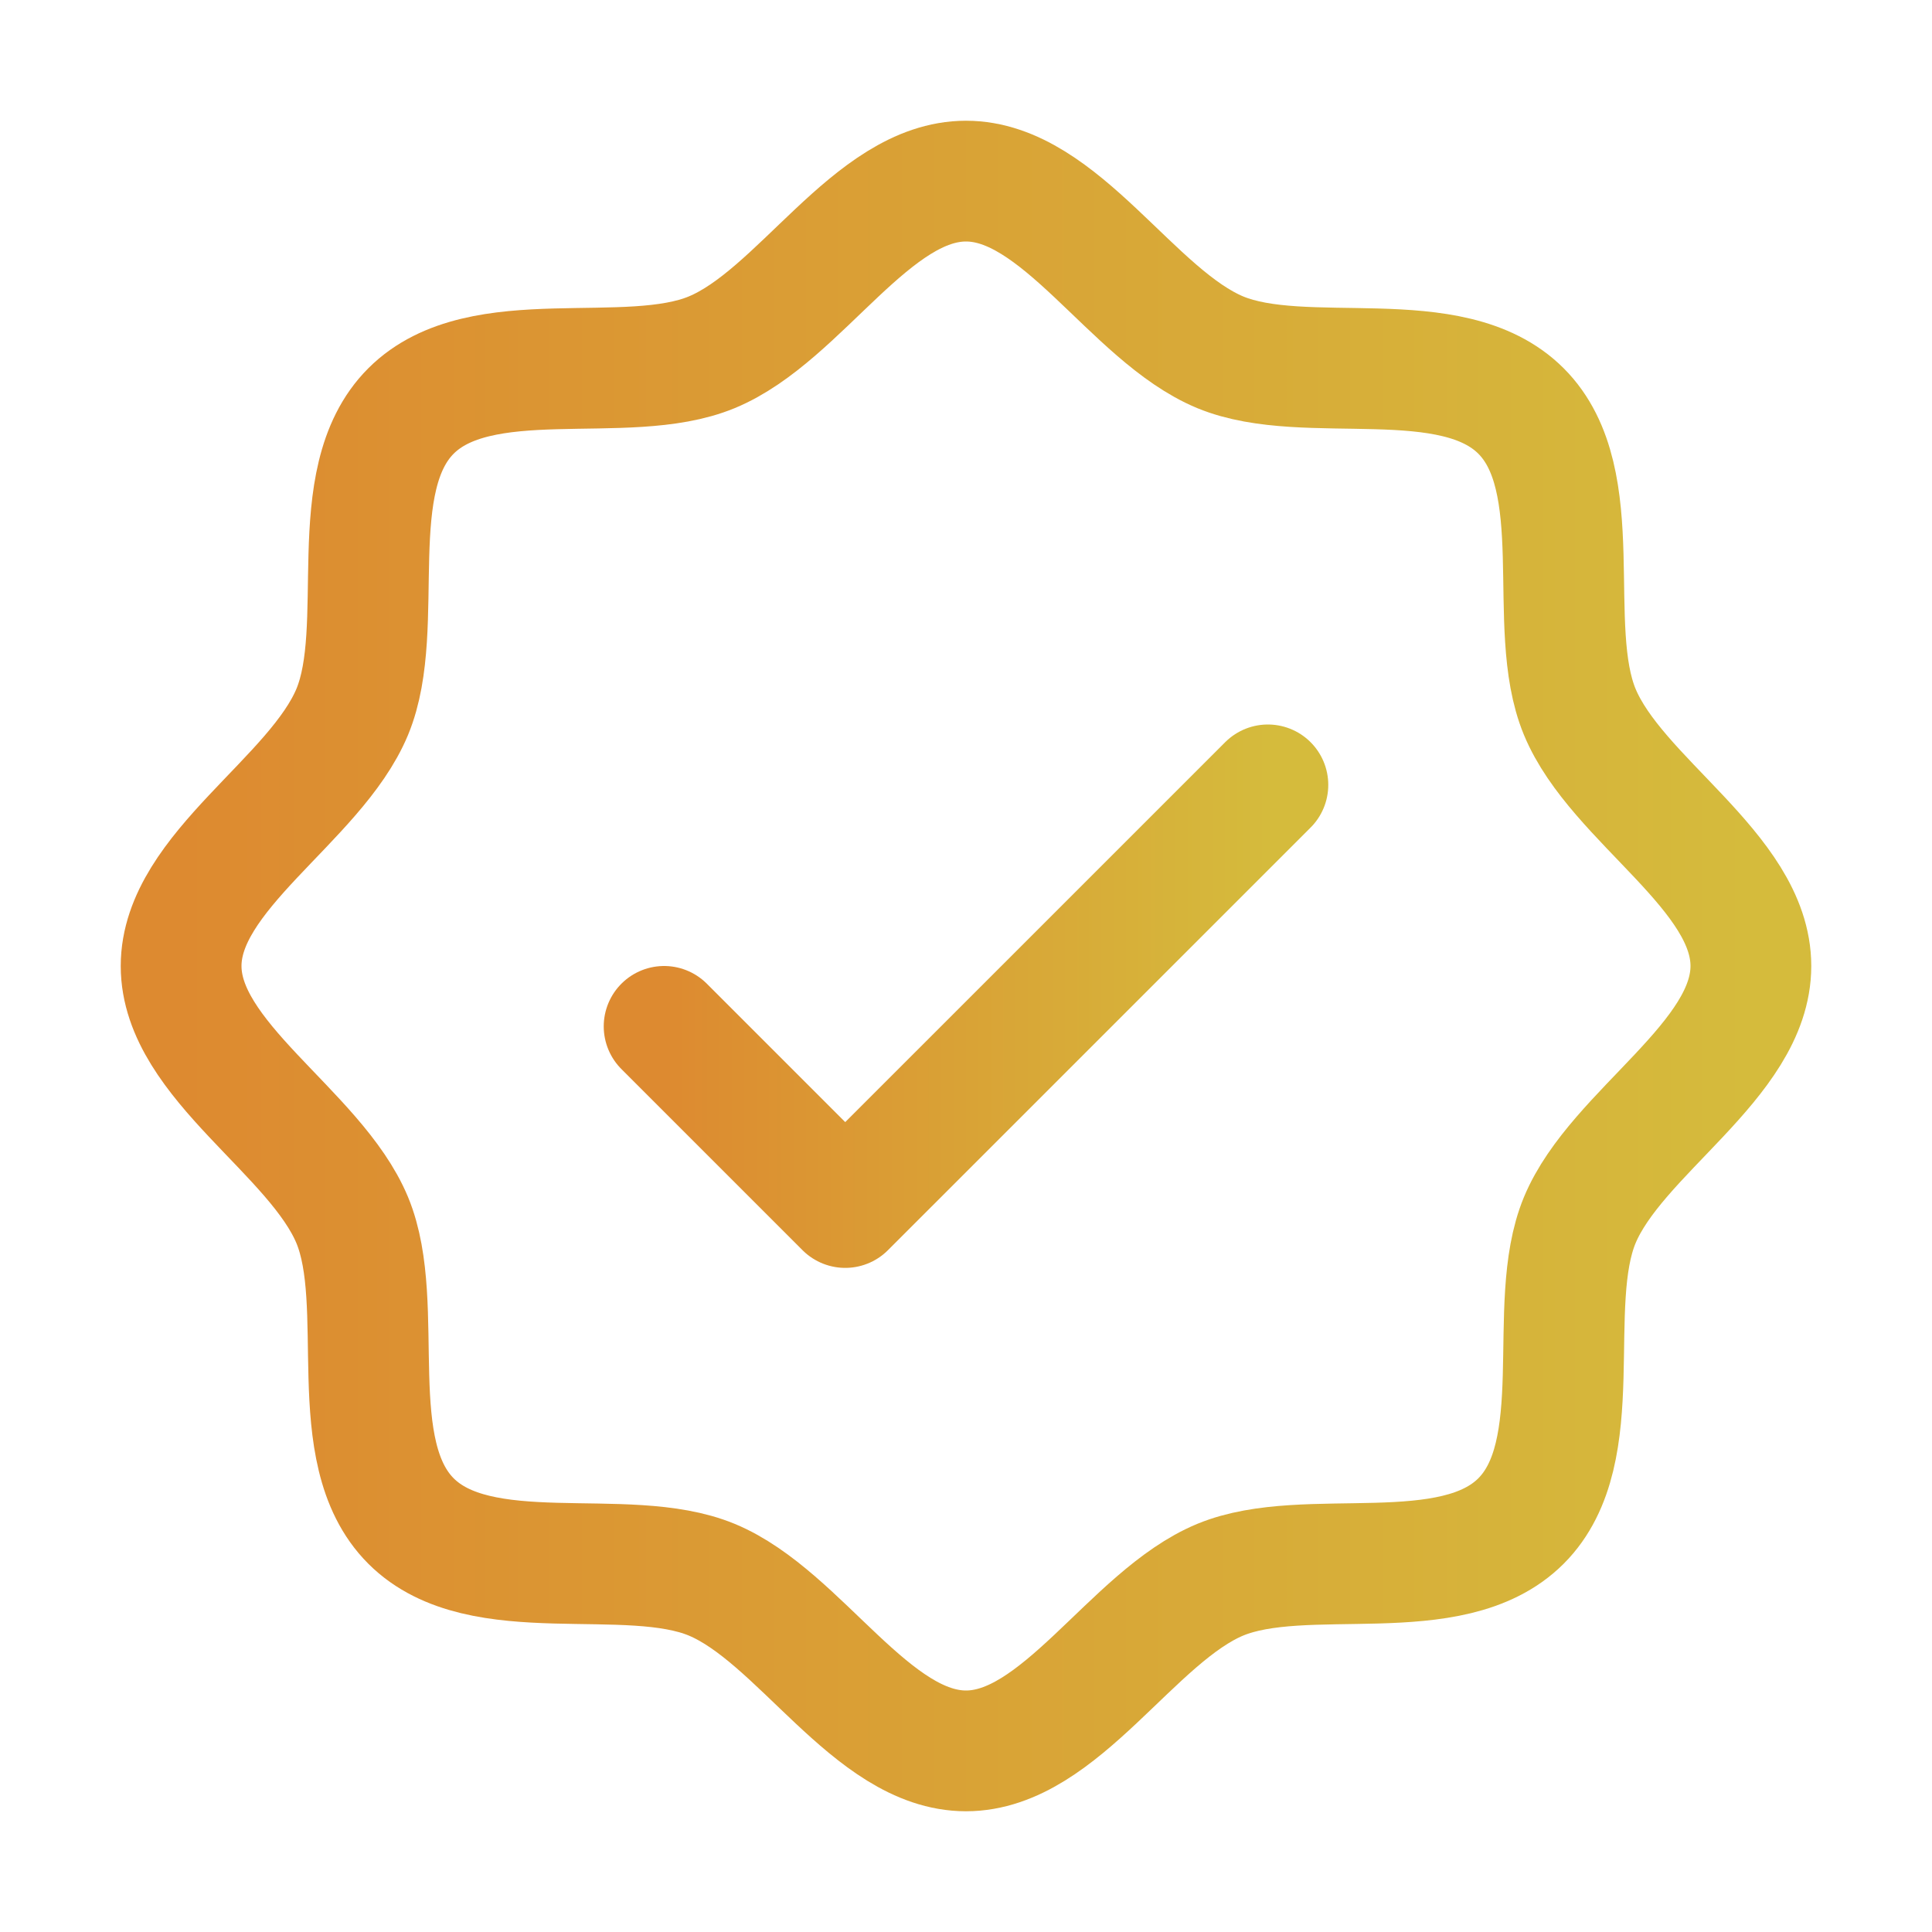
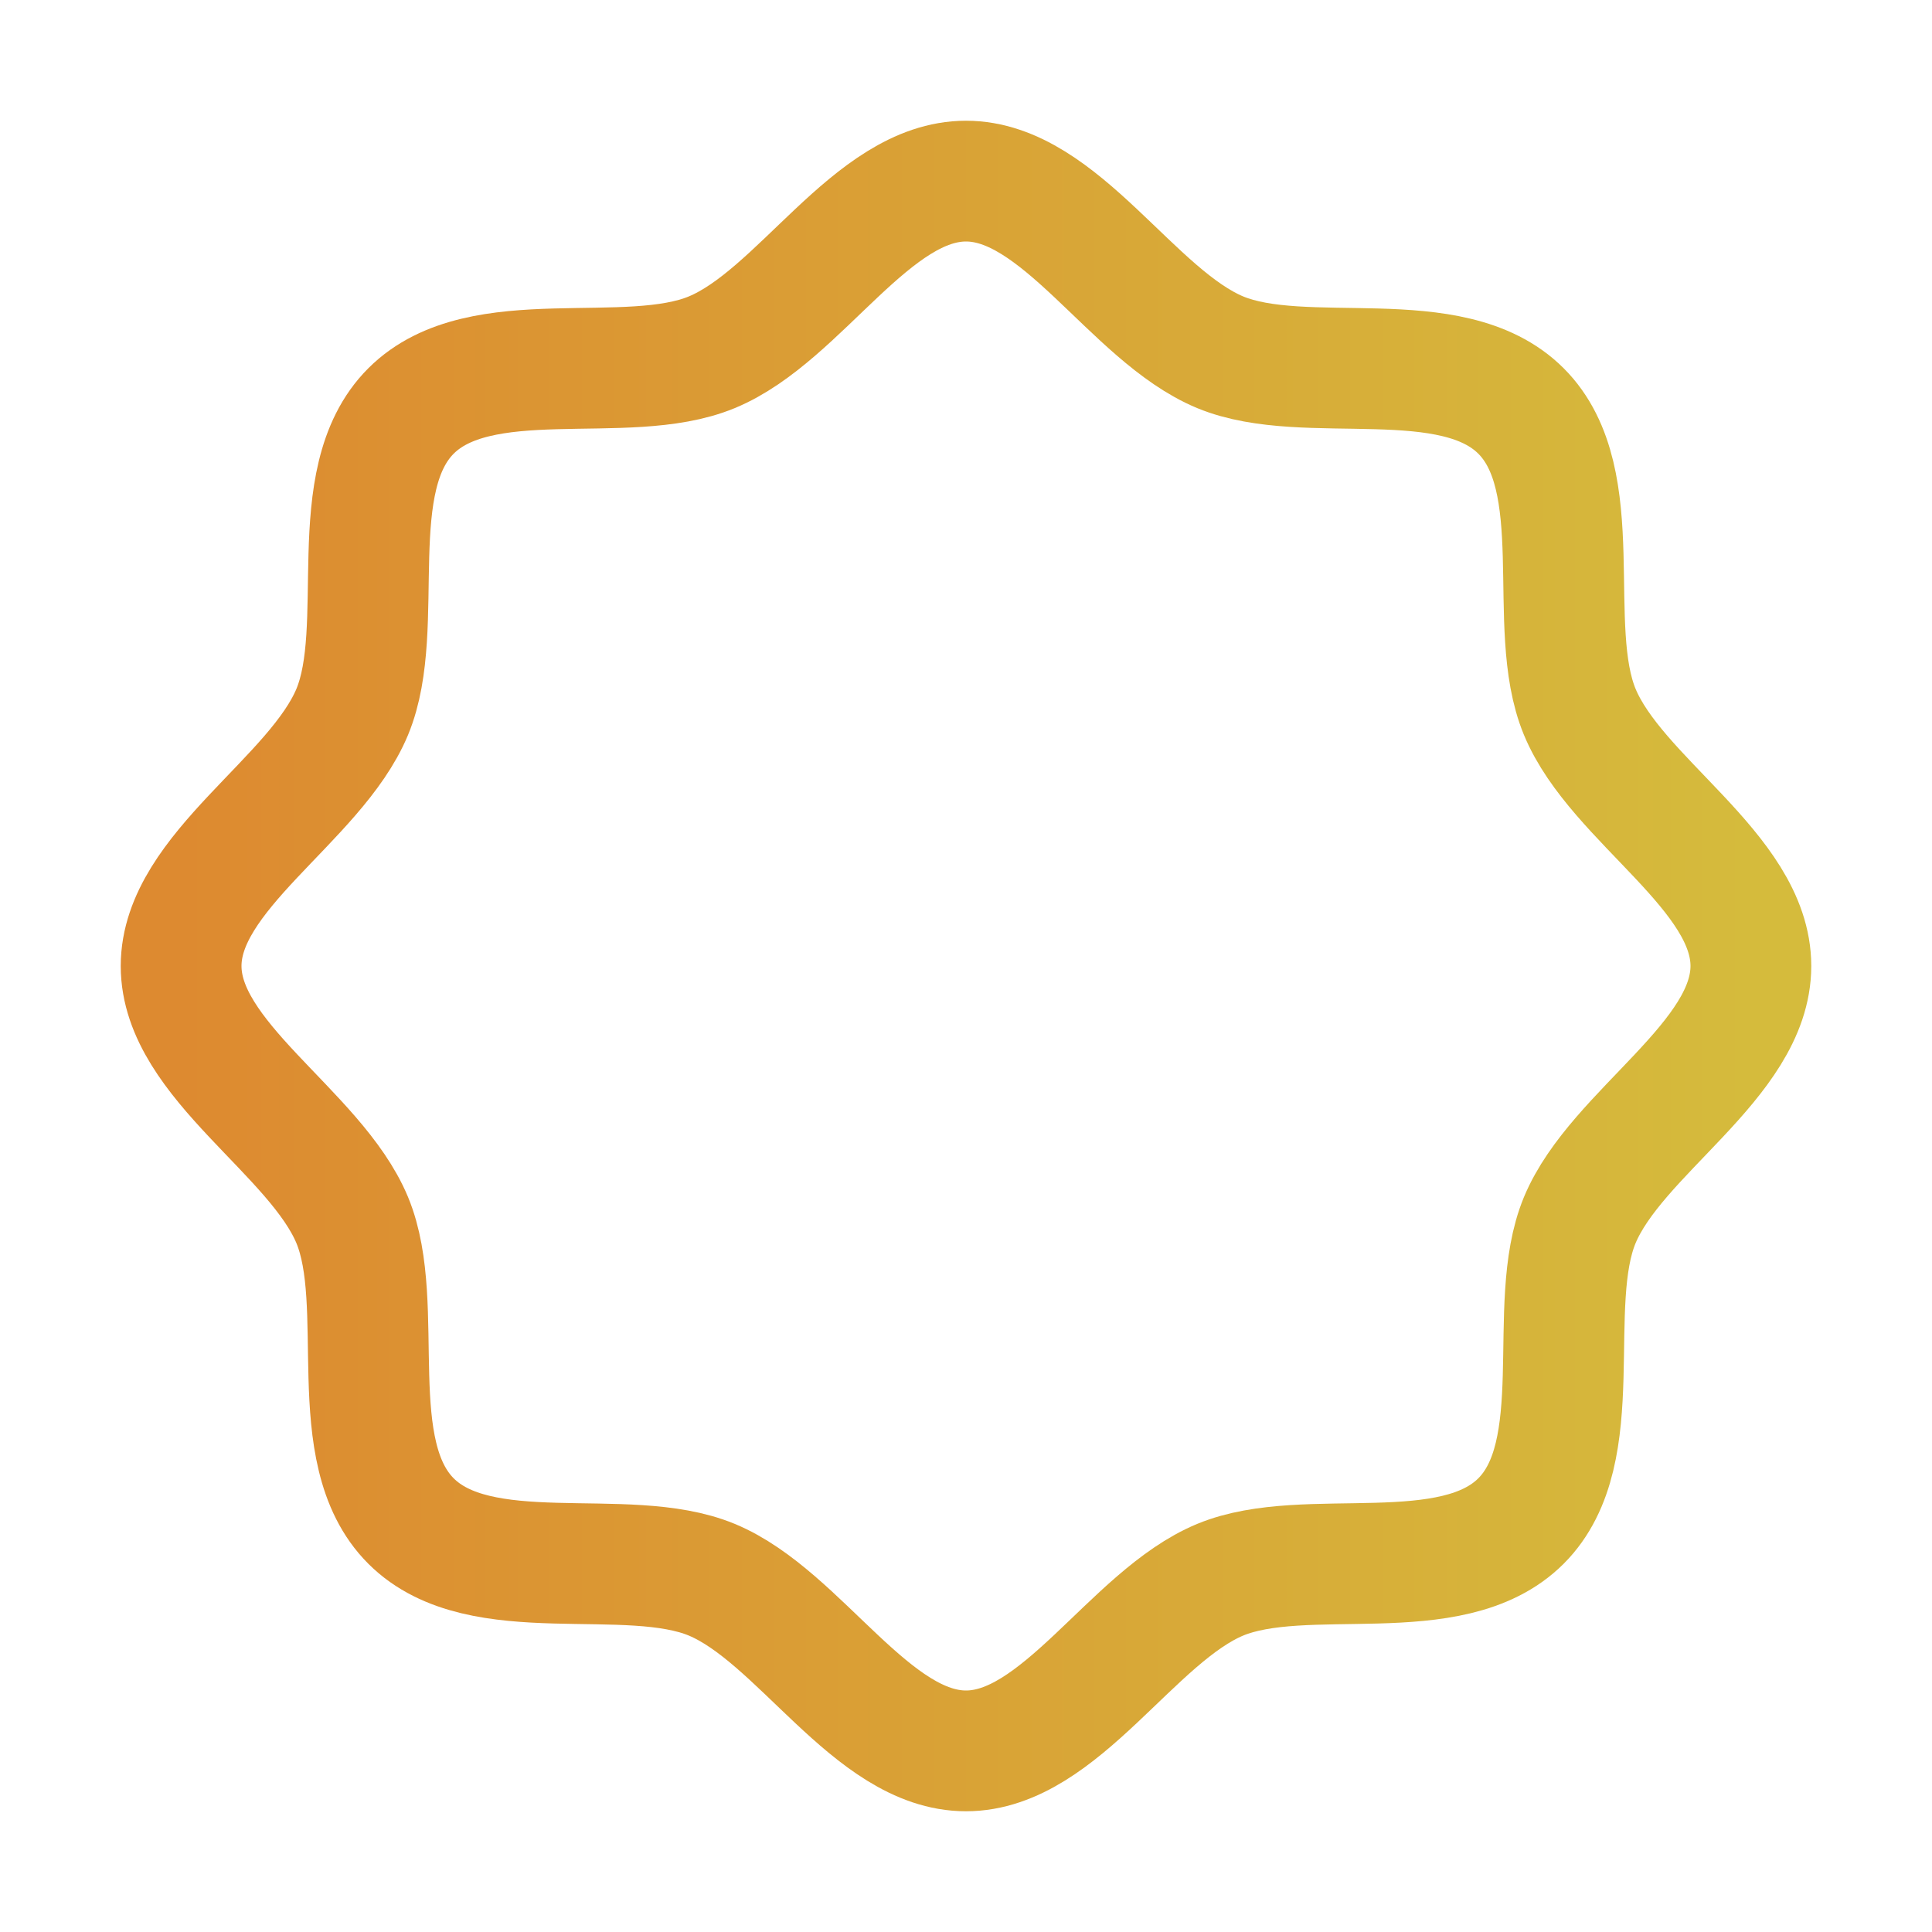
<svg xmlns="http://www.w3.org/2000/svg" width="55" height="55" viewBox="0 0 55 55" fill="none">
  <path d="M11.7 43.3C9.724 41.323 11.034 37.17 10.029 34.738C8.985 32.227 5.156 30.186 5.156 27.5C5.156 24.814 8.985 22.773 10.029 20.262C11.034 17.832 9.724 13.677 11.7 11.7C13.677 9.724 17.832 11.034 20.262 10.029C22.784 8.985 24.814 5.156 27.5 5.156C30.186 5.156 32.227 8.985 34.738 10.029C37.17 11.034 41.323 9.724 43.3 11.7C45.276 13.677 43.966 17.83 44.971 20.262C46.015 22.784 49.844 24.814 49.844 27.5C49.844 30.186 46.015 32.227 44.971 34.738C43.966 37.17 45.276 41.323 43.3 43.3C41.323 45.276 37.17 43.966 34.738 44.971C32.227 46.015 30.186 49.844 27.5 49.844C24.814 49.844 22.773 46.015 20.262 44.971C17.832 43.966 13.677 45.276 11.7 43.3Z" stroke="url(#paint0_linear_7_13160)" stroke-width="3.438" stroke-linecap="round" stroke-linejoin="round" />
-   <path d="M18.906 29.219L24.062 34.375L36.094 22.344" stroke="url(#paint1_linear_7_13160)" stroke-width="3.438" stroke-linecap="round" stroke-linejoin="round" />
  <defs>
    <linearGradient id="paint0_linear_7_13160" x1="5.156" y1="27.5" x2="49.844" y2="27.5" gradientUnits="userSpaceOnUse">
      <stop stop-color="#DD8A30" />
      <stop offset="1" stop-color="#D5BB3C" />
    </linearGradient>
    <linearGradient id="paint1_linear_7_13160" x1="18.906" y1="28.359" x2="36.094" y2="28.359" gradientUnits="userSpaceOnUse">
      <stop stop-color="#DD8A30" />
      <stop offset="1" stop-color="#D5BB3C" />
    </linearGradient>
  </defs>
</svg>